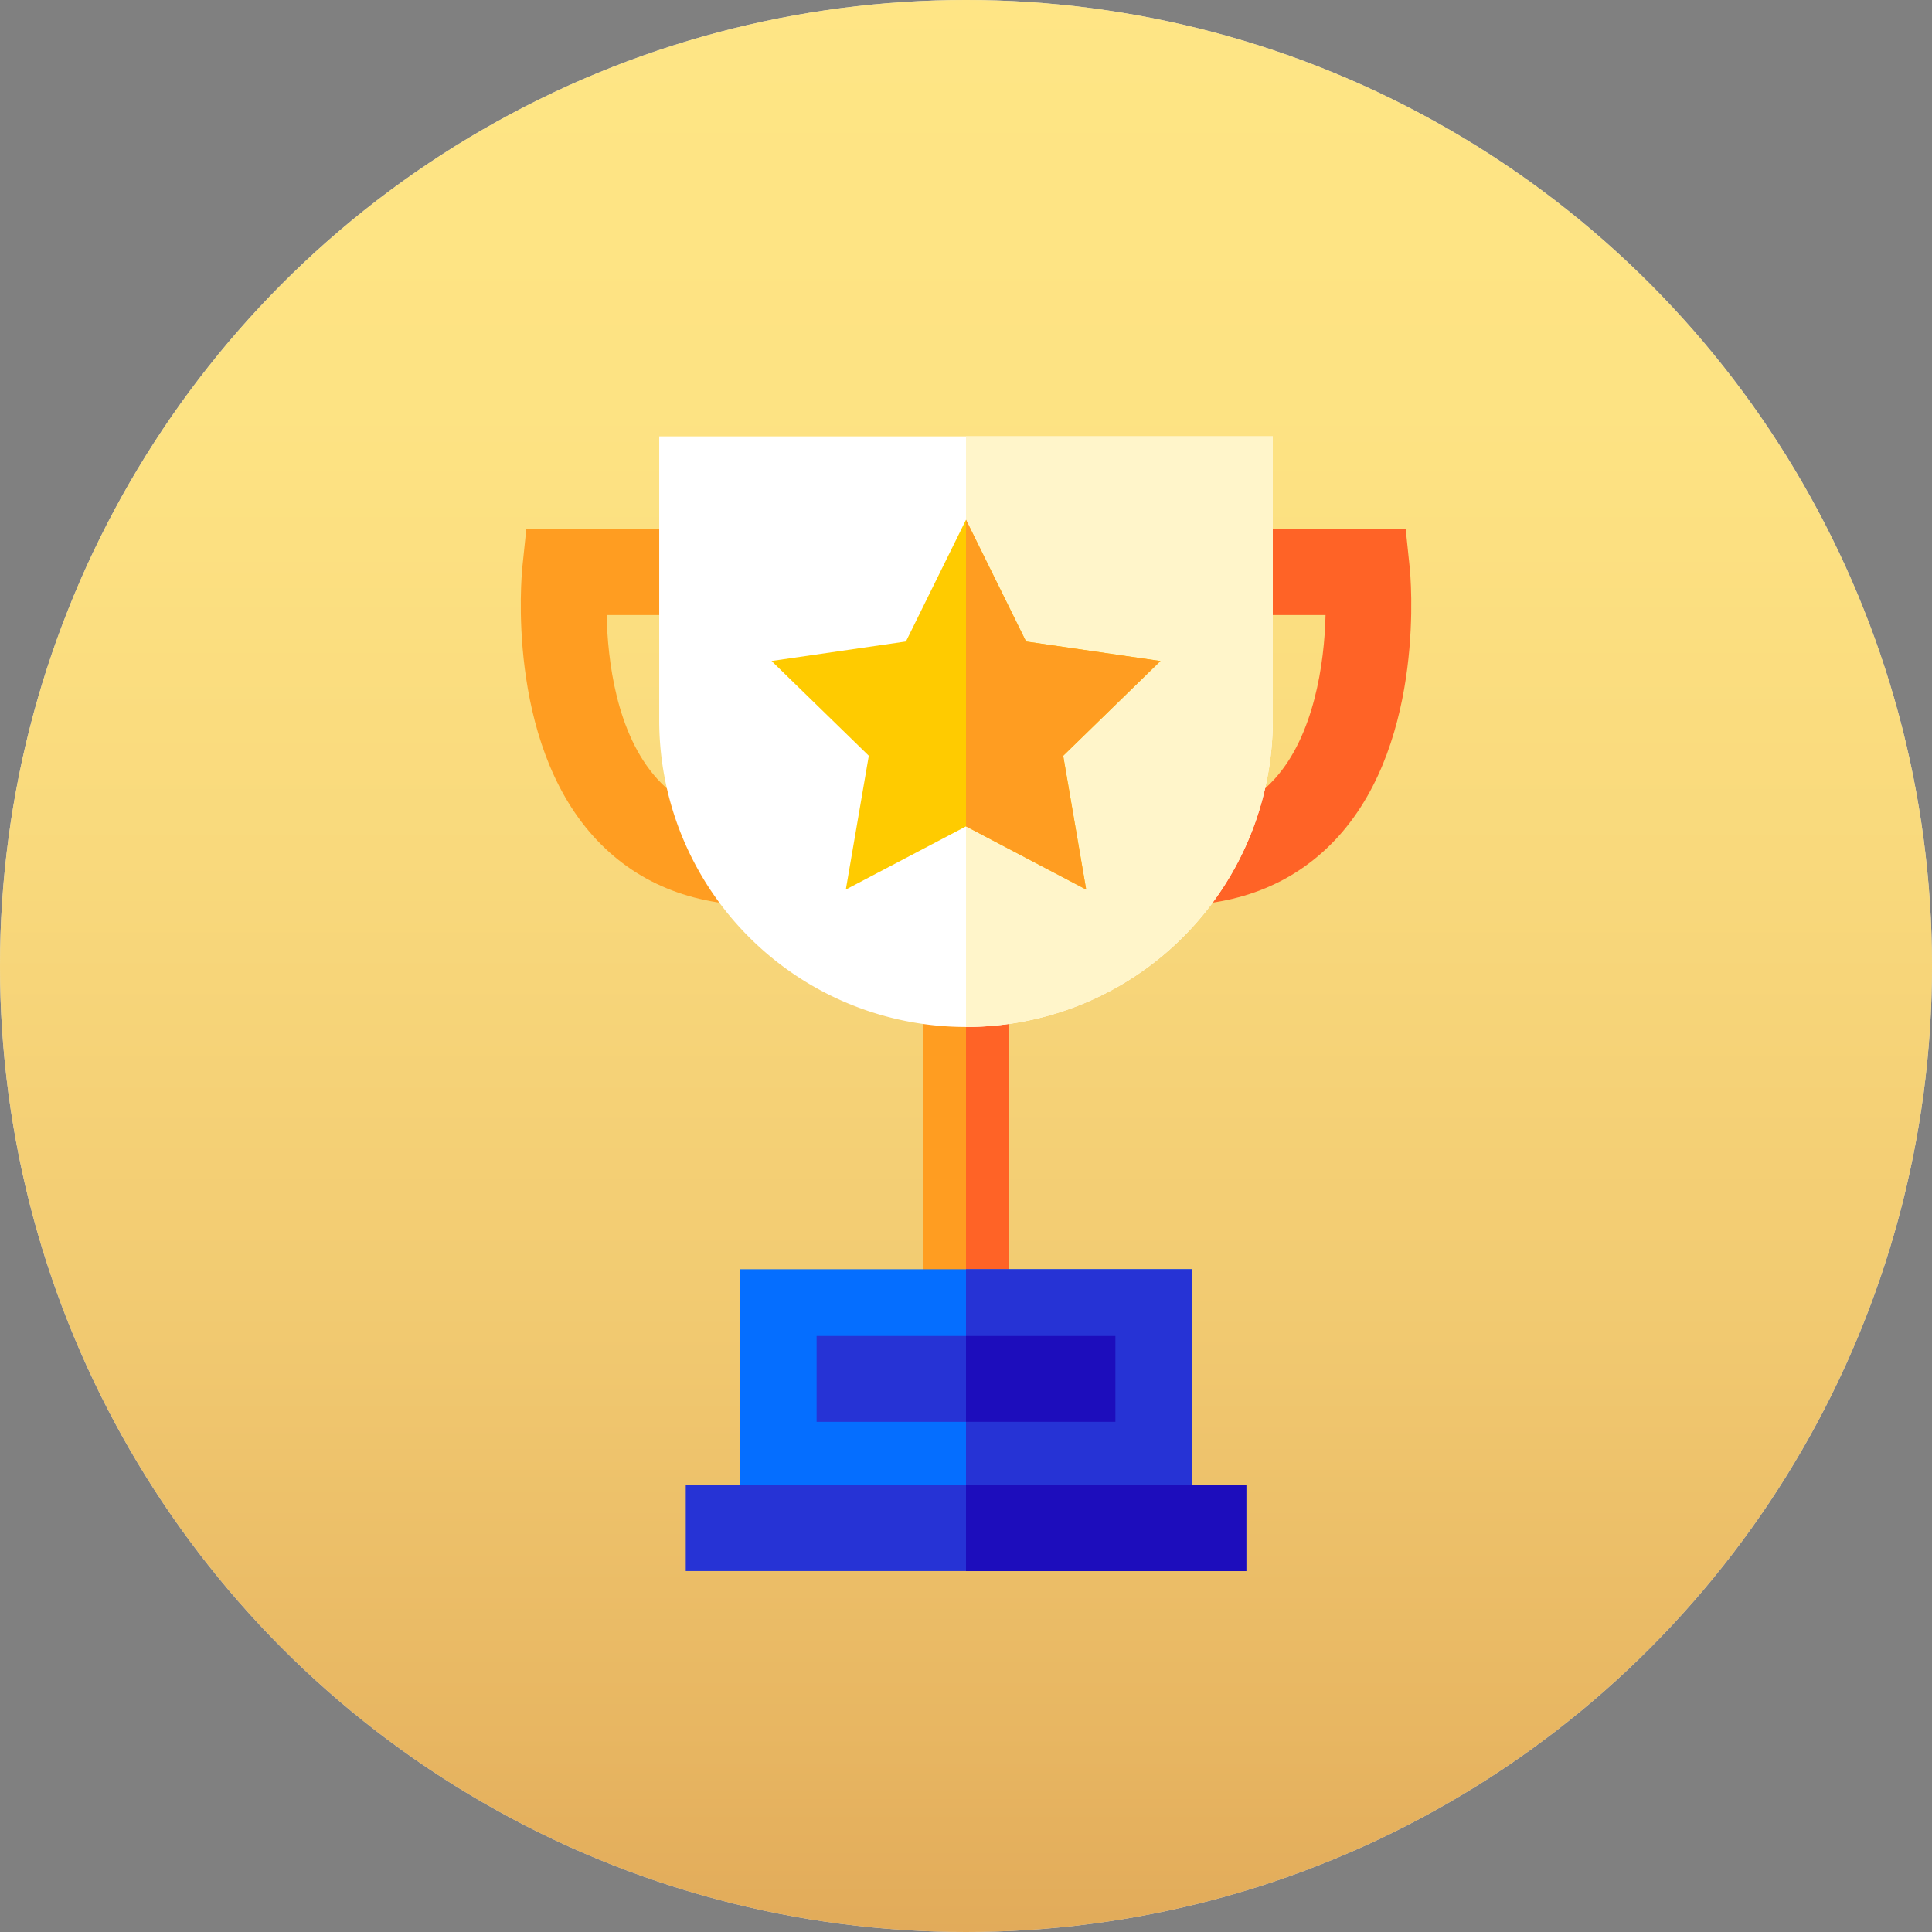
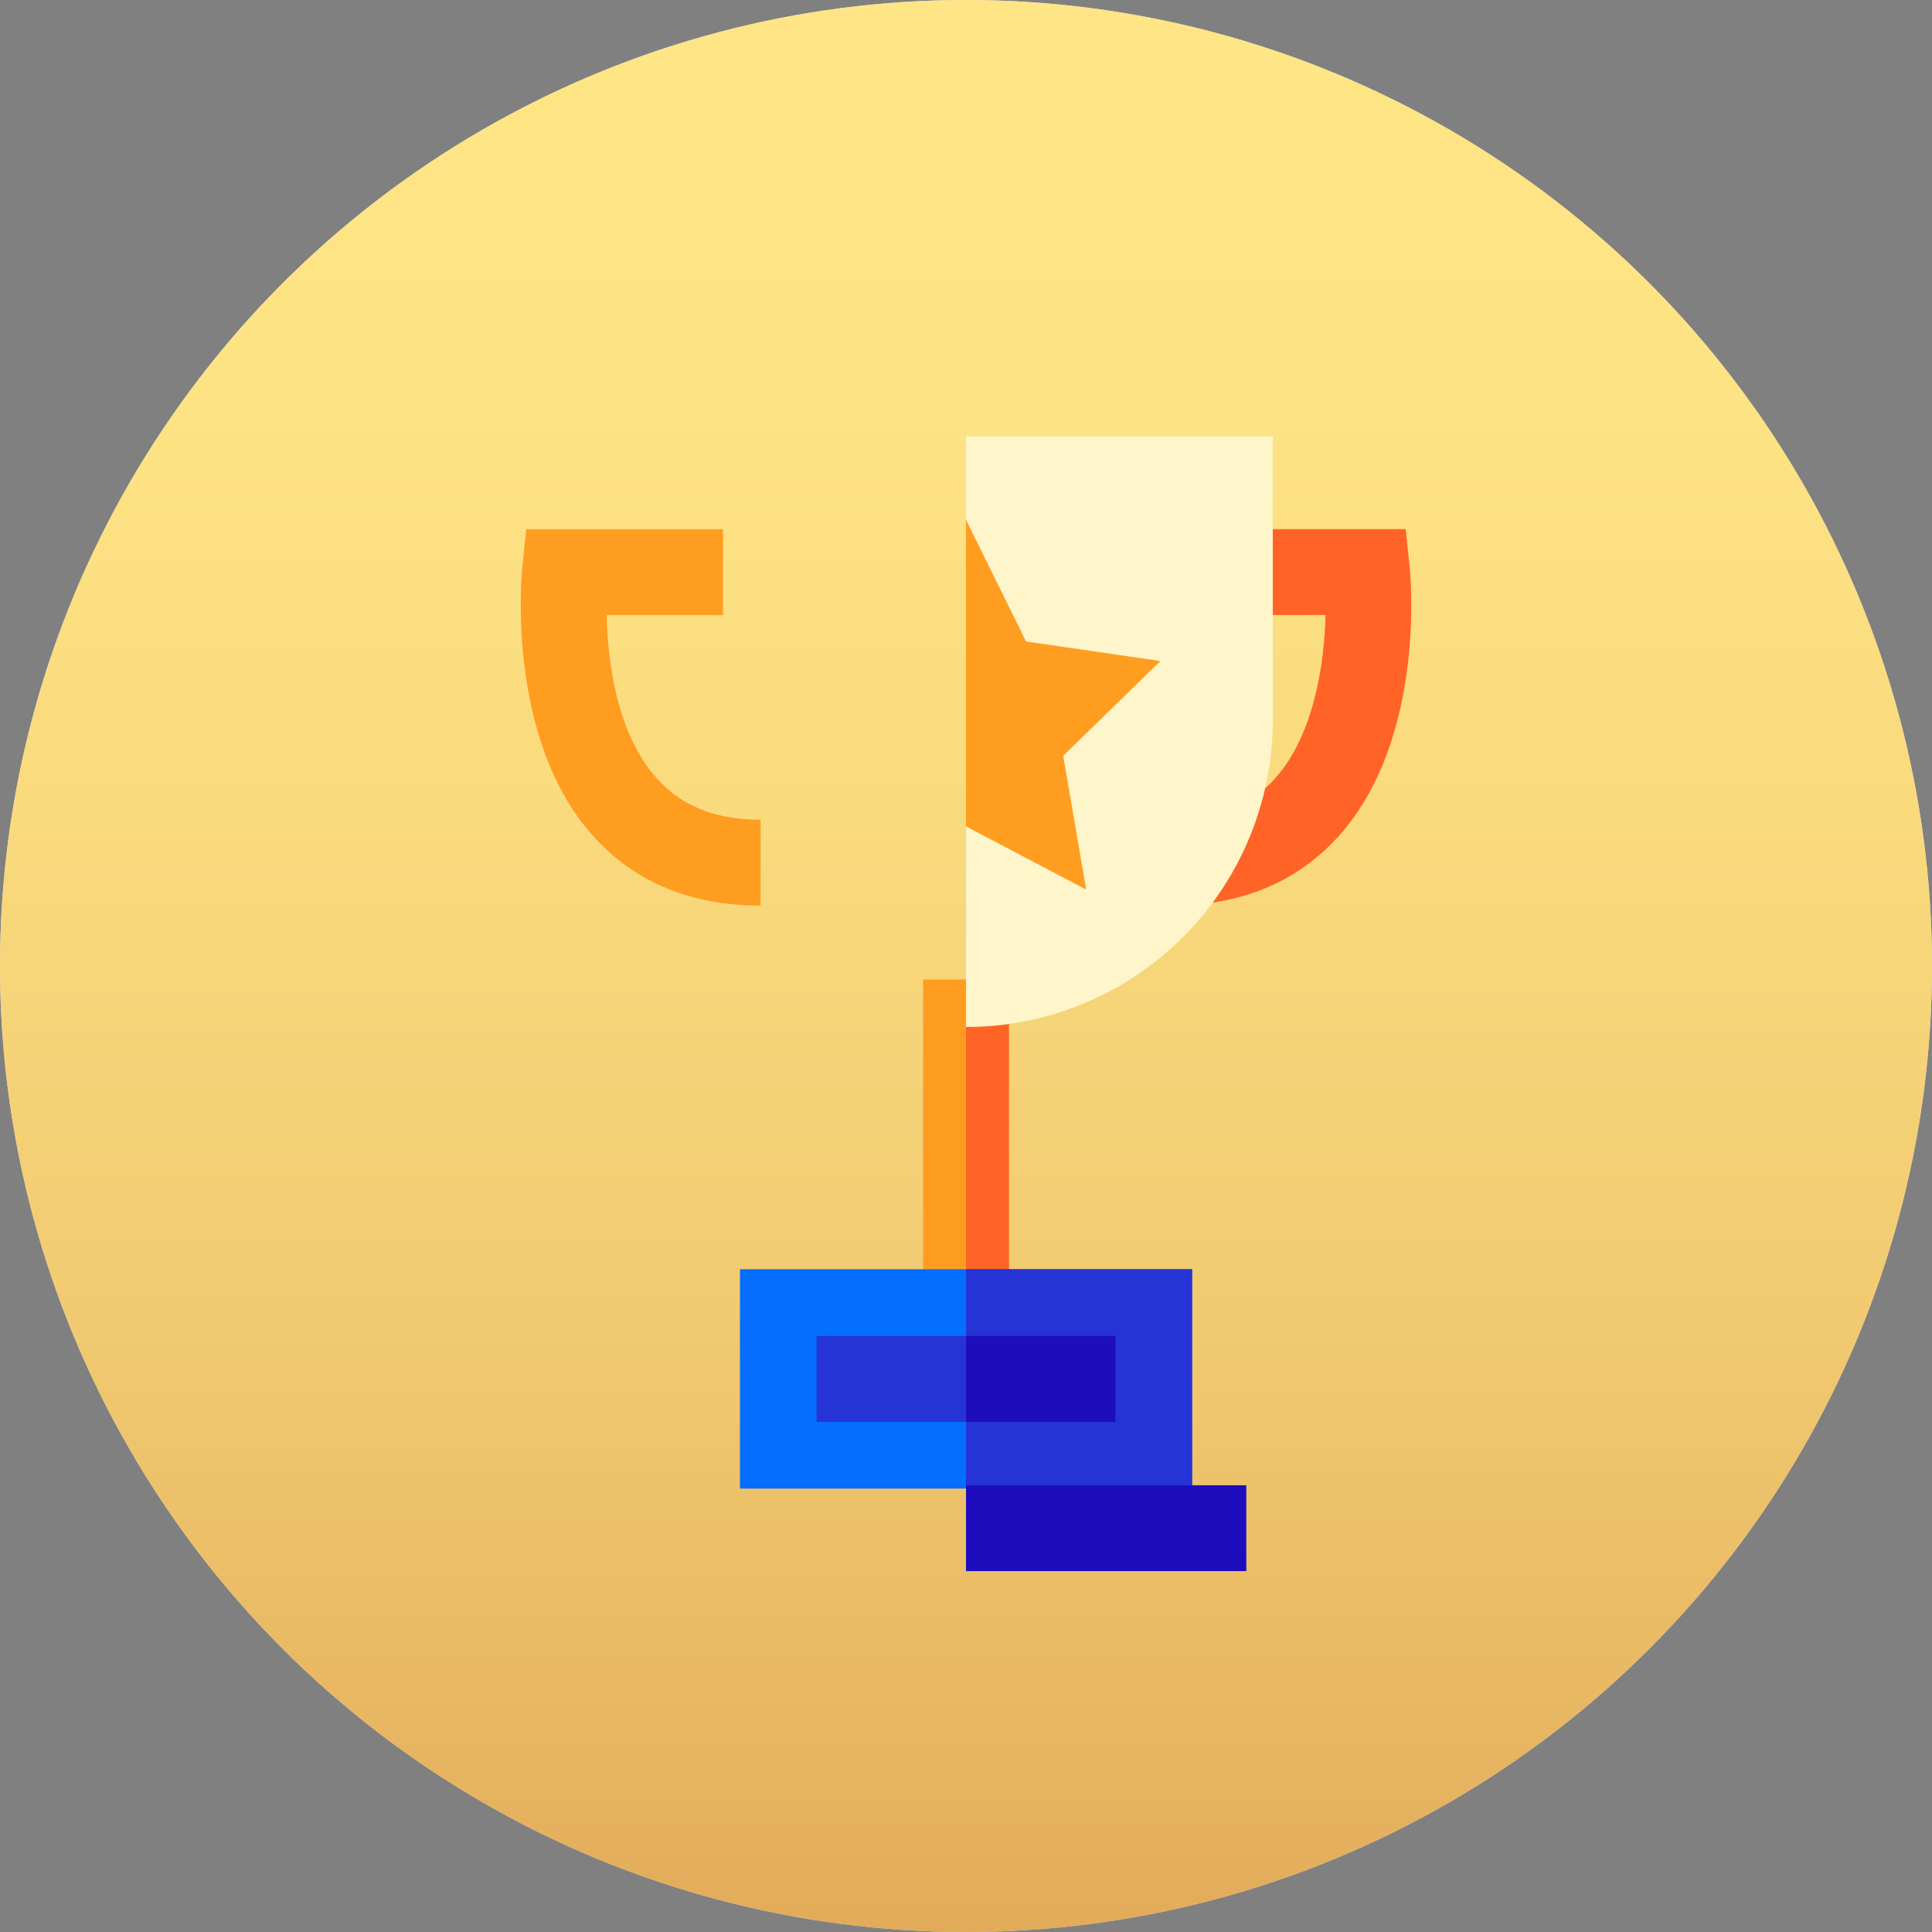
<svg xmlns="http://www.w3.org/2000/svg" id="Layer_1" data-name="Layer 1" viewBox="0 0 512 512">
  <rect x="0" y="0" width="512" height="512" fill="#808080" stroke="none" />
  <defs>
    <style>.cls-1{fill:#fff;}.cls-2{opacity:0.72;fill:url(#linear-gradient);}.cls-3{fill:#ff9d21;}.cls-4{fill:#ff6326;}.cls-5{fill:#fff5ca;}.cls-6{fill:#056eff;}.cls-7{fill:#2633d5;}.cls-8{fill:#1d0dbc;}.cls-9{fill:#ffcb00;}</style>
    <linearGradient id="linear-gradient" y1="256" x2="512" y2="256" gradientTransform="translate(0 512) rotate(-90)" gradientUnits="userSpaceOnUse">
      <stop offset="0" stop-color="#d78b1a" />
      <stop offset="0.1" stop-color="#df9a25" />
      <stop offset="0.33" stop-color="#edb73b" />
      <stop offset="0.56" stop-color="#f7cb4a" />
      <stop offset="0.78" stop-color="#fdd853" />
      <stop offset="1" stop-color="#ffdc56" />
    </linearGradient>
  </defs>
  <circle class="cls-1" cx="256" cy="256" r="256" />
  <circle class="cls-2" cx="256" cy="256" r="256" />
  <path class="cls-3" d="M201.57,240c-18.41,0-33.32-6.18-44.31-18.36-23.25-25.79-19-69.33-18.85-71.17l1.06-10.2h52.14V163H160.77c.26,11.86,2.5,31.36,13.42,43.43,6.59,7.27,15.54,10.8,27.38,10.8Z" />
  <path class="cls-4" d="M310.43,240V217.22c11.87,0,20.83-3.56,27.42-10.86C348.19,194.9,351,175.85,351.28,163H320.39V140.23h52.14l1.06,10.2c.19,1.84,4.4,45.38-18.85,71.17C343.75,233.78,328.84,240,310.43,240Z" />
  <path class="cls-3" d="M244.63,259.59h22.74v81.52H244.63Z" />
  <path class="cls-4" d="M256,259.59h11.37v81.52H256Z" />
-   <path class="cls-1" d="M256,272.16a81.29,81.29,0,0,1-81.3-81.29V115.64H337.3v75.23A81.3,81.3,0,0,1,256,272.16Z" />
  <path class="cls-5" d="M337.3,115.65v75.21a81.29,81.29,0,0,1-69.93,80.5,79,79,0,0,1-11.37.8V115.65Z" />
  <path class="cls-6" d="M196.09,336.36H315.91v58.13H196.09Z" />
  <path class="cls-7" d="M256,336.36h59.92v58.13H256Z" />
  <path class="cls-7" d="M216.41,354.05h79.18V376.8H216.41Z" />
  <path class="cls-8" d="M256,354.05h39.59V376.8H256Z" />
-   <path class="cls-7" d="M181.73,393.61H330.27v22.74H181.73Z" />
  <path class="cls-8" d="M256,393.61h74.28v22.75H256Z" />
-   <path class="cls-9" d="M256,137.74,271.92,170l35.61,5.18-25.77,25.11,6.09,35.46L256,219l-31.85,16.74,6.09-35.46-25.77-25.11L240.08,170Z" />
  <path class="cls-3" d="M281.76,200.29l6.09,35.46L256,219V137.73L271.92,170l35.61,5.18Z" />
</svg>